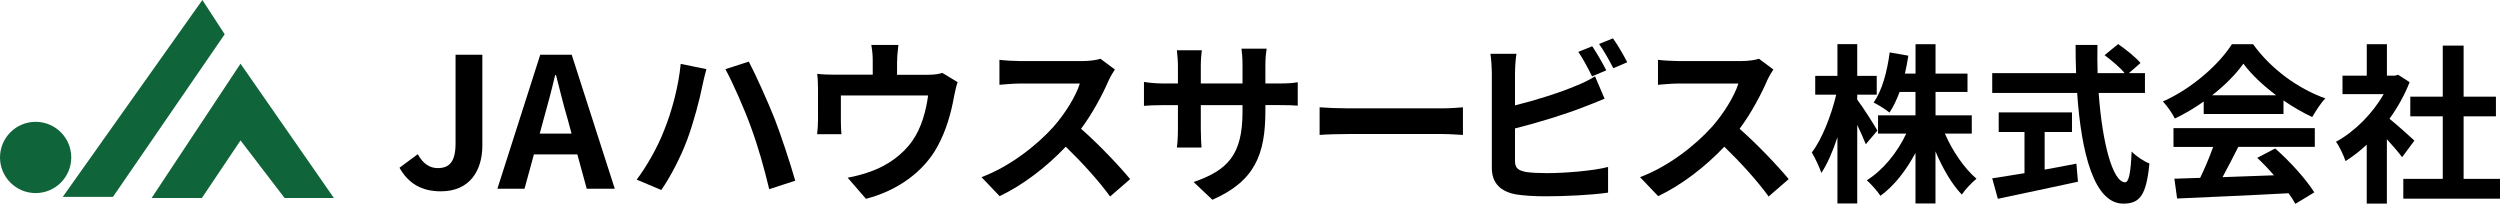
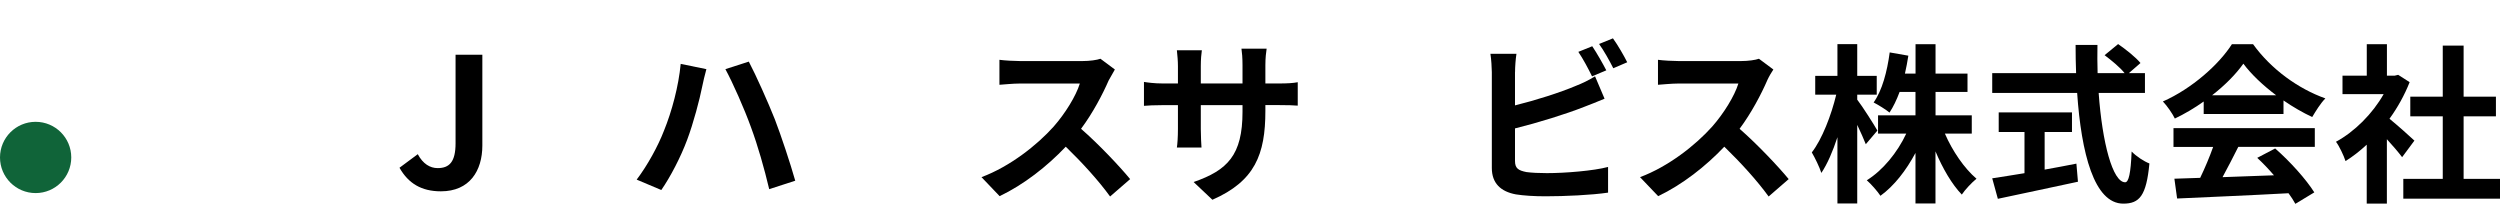
<svg xmlns="http://www.w3.org/2000/svg" id="_レイヤー_2" data-name="レイヤー 2" viewBox="0 0 497.46 40.55">
  <defs>
    <style>
      .cls-1 {
        fill: #106439;
      }
    </style>
  </defs>
  <g id="_レイヤー_1-2" data-name="レイヤー 1">
    <g>
      <circle id="_楕円形_113" data-name="楕円形 113" class="cls-1" cx="7.09" cy="31.33" r="7.09" />
-       <path id="_パス_1437" data-name="パス 1437" class="cls-1" d="M40.27,0l4.44,6.82-22.23,32.35h-9.99L40.27,0Z" />
-       <path id="_パス_1438" data-name="パス 1438" class="cls-1" d="M30.17,39.4h10l7.69-11.46,8.77,11.46h9.81l-18.58-26.73-17.69,26.73Z" />
      <g>
        <path d="M79.49,33.38l3.64-2.7c1.04,1.94,2.45,2.77,3.96,2.77,2.34,0,3.56-1.26,3.56-4.93V10.89h5.33v18.07c0,5-2.52,9.11-8.24,9.11-3.89,0-6.48-1.58-8.24-4.68Z" />
-         <path d="M107.5,10.89h6.26l8.57,26.67h-5.58l-1.87-6.84h-8.64l-1.87,6.84h-5.4l8.53-26.67ZM107.39,26.58h6.34l-.79-2.92c-.83-2.77-1.55-5.83-2.3-8.71h-.18c-.68,2.92-1.48,5.94-2.27,8.71l-.79,2.92Z" />
        <path d="M135.45,12.71l5.11,1.05c-.28,1.01-.7,2.73-.84,3.5-.49,2.49-1.75,7.28-2.98,10.54-1.26,3.4-3.33,7.39-5.15,10.01l-4.9-2.07c2.17-2.87,4.24-6.65,5.43-9.73,1.58-3.88,2.91-8.86,3.33-13.3ZM144.34,13.76l4.66-1.5c1.44,2.73,3.85,8.12,5.18,11.48,1.23,3.19,3.08,8.75,4.06,12.22l-5.18,1.68c-.98-4.13-2.24-8.58-3.64-12.36-1.33-3.68-3.61-8.82-5.08-11.52Z" />
-         <path d="M178.5,12.18v2.7h6.09c1.47,0,2.31-.17,2.91-.38l3.05,1.85c-.28.77-.56,2.1-.7,2.8-.6,3.36-1.54,6.72-3.26,9.91-2.8,5.18-8.05,8.89-14.28,10.5l-3.64-4.2c1.58-.28,3.5-.81,4.94-1.37,2.91-1.08,5.99-3.15,7.95-5.99,1.79-2.55,2.7-5.88,3.12-9h-17.36v5.11c0,.8.04,1.89.11,2.59h-4.83c.1-.88.17-2,.17-2.94v-6.06c0-.77-.04-2.17-.17-3.01,1.19.14,2.24.17,3.57.17h7.49v-2.7c0-.98-.04-1.71-.28-3.22h5.39c-.17,1.51-.25,2.24-.25,3.22Z" />
-         <path d="M220.61,16c-1.19,2.73-3.15,6.48-5.5,9.63,3.47,3.01,7.7,7.49,9.77,10.01l-3.99,3.46c-2.28-3.15-5.53-6.72-8.82-9.91-3.71,3.92-8.37,7.56-13.16,9.84l-3.61-3.78c5.64-2.1,11.06-6.37,14.35-10.05,2.31-2.62,4.45-6.09,5.22-8.58h-11.87c-1.47,0-3.4.21-4.13.25v-4.97c.95.14,3.08.25,4.13.25h12.36c1.51,0,2.91-.21,3.61-.46l2.87,2.14c-.28.38-.91,1.47-1.23,2.17Z" />
+         <path d="M220.61,16c-1.19,2.73-3.15,6.48-5.5,9.63,3.47,3.01,7.7,7.49,9.77,10.01l-3.99,3.46c-2.28-3.15-5.53-6.72-8.82-9.91-3.71,3.92-8.37,7.56-13.16,9.84l-3.61-3.78c5.64-2.1,11.06-6.37,14.35-10.05,2.31-2.62,4.45-6.09,5.22-8.58h-11.87c-1.47,0-3.4.21-4.13.25v-4.97c.95.14,3.08.25,4.13.25h12.36c1.51,0,2.91-.21,3.61-.46l2.87,2.14Z" />
        <path d="M241.26,39.76l-3.75-3.54c6.76-2.35,9.73-5.36,9.73-13.97v-1.33h-8.3v4.76c0,1.54.1,2.97.14,3.68h-4.9c.11-.7.21-2.1.21-3.68v-4.76h-2.98c-1.75,0-3.01.07-3.78.14v-4.76c.6.1,2.03.31,3.78.31h2.98v-3.46c0-1.02-.1-2.1-.21-3.15h4.97c-.1.67-.21,1.79-.21,3.15v3.46h8.3v-3.67c0-1.4-.1-2.56-.21-3.26h5.01c-.11.7-.25,1.86-.25,3.26v3.67h2.59c1.86,0,2.91-.07,3.85-.25v4.66c-.77-.07-2-.11-3.85-.11h-2.59v1.16c0,8.68-2.1,13.97-10.54,17.68Z" />
-         <path d="M268.21,21.56h18.8c1.64,0,3.18-.14,4.09-.21v5.5c-.84-.04-2.62-.18-4.09-.18h-18.8c-2,0-4.34.07-5.63.18v-5.5c1.26.11,3.82.21,5.63.21Z" />
        <path d="M301.46,14.35v6.62c4.13-1.02,9-2.56,12.11-3.89,1.26-.49,2.45-1.05,3.82-1.89l1.89,4.45c-1.37.56-2.94,1.22-4.1,1.64-3.54,1.4-9.17,3.15-13.72,4.27v6.48c0,1.5.7,1.89,2.28,2.21,1.05.14,2.49.21,4.06.21,3.64,0,9.31-.46,12.18-1.23v5.11c-3.29.49-8.61.73-12.46.73-2.28,0-4.38-.14-5.88-.38-3.04-.56-4.79-2.24-4.79-5.25V14.35c0-.77-.11-2.59-.28-3.64h5.18c-.17,1.05-.28,2.66-.28,3.64ZM319.62,14l-2.83,1.19c-.7-1.44-1.79-3.5-2.73-4.87l2.77-1.12c.88,1.3,2.13,3.5,2.8,4.8ZM323.79,12.39l-2.77,1.19c-.74-1.47-1.86-3.5-2.83-4.83l2.76-1.12c.95,1.3,2.24,3.54,2.84,4.76Z" />
        <path d="M351.65,16c-1.19,2.73-3.15,6.48-5.5,9.63,3.46,3.01,7.7,7.49,9.77,10.01l-3.99,3.46c-2.28-3.15-5.53-6.72-8.82-9.91-3.71,3.92-8.37,7.56-13.16,9.84l-3.61-3.78c5.64-2.1,11.06-6.37,14.35-10.05,2.31-2.62,4.45-6.09,5.22-8.58h-11.87c-1.47,0-3.4.21-4.13.25v-4.97c.95.14,3.08.25,4.13.25h12.36c1.5,0,2.91-.21,3.6-.46l2.87,2.14c-.28.38-.91,1.47-1.23,2.17Z" />
        <path d="M371.26,28.69c-.37-.95-1.02-2.41-1.7-3.84v15.64h-3.94v-13.19c-.92,2.82-2.01,5.34-3.2,7.11-.37-1.16-1.26-2.99-1.9-4.08,2.04-2.62,3.88-7.41,4.86-11.49h-4.18v-3.74h4.42v-6.32h3.94v6.32h3.88v3.74h-3.88v.99c.99,1.26,3.47,5.17,4.01,6.15l-2.31,2.72ZM387,26.58c1.5,3.47,3.88,6.94,6.29,8.98-.92.75-2.28,2.18-2.92,3.16-1.97-2.04-3.81-5.2-5.24-8.6v10.37h-3.98v-10.06c-1.87,3.5-4.25,6.56-6.97,8.53-.61-.92-1.87-2.35-2.72-3.09,3.16-1.94,6.09-5.51,7.85-9.28h-5.61v-3.64h7.45v-4.66h-3.16c-.58,1.56-1.26,2.99-2.01,4.11-.68-.58-2.28-1.56-3.16-2.01,1.7-2.38,2.69-6.15,3.2-9.96l3.71.65c-.2,1.22-.41,2.41-.68,3.57h2.11v-5.85h3.98v5.85h6.36v3.64h-6.36v4.66h7.21v3.64h-5.34Z" />
        <path d="M417.6,18.49c.71,9.93,2.79,17.78,5.27,17.78.71,0,1.12-1.8,1.29-6.12.92.95,2.41,1.94,3.54,2.38-.61,6.42-1.97,7.99-5.2,7.99-5.81,0-8.36-10.06-9.18-22.03h-16.9v-3.94h16.69c-.07-1.84-.1-3.74-.1-5.61h4.35c-.03,1.87-.03,3.77.03,5.61h5.37c-.92-1.16-2.62-2.55-3.98-3.57l2.69-2.21c1.53,1.05,3.54,2.65,4.45,3.77l-2.31,2.01h3.2v3.94h-9.21ZM406.85,33.75c2.07-.37,4.25-.78,6.32-1.19l.31,3.6c-5.58,1.22-11.56,2.45-15.94,3.4l-1.12-4.08c1.73-.27,3.98-.61,6.42-1.02v-8.19h-5.13v-3.91h14.58v3.91h-5.44v7.48Z" />
        <path d="M438.51,20.19c-1.8,1.29-3.77,2.45-5.75,3.4-.48-.99-1.53-2.52-2.38-3.4,5.78-2.55,11.18-7.38,13.73-11.39h4.22c3.6,5,9.01,8.87,14.38,10.78-1.02,1.05-1.9,2.52-2.62,3.71-1.87-.88-3.84-2.01-5.71-3.3v2.69h-15.88v-2.48ZM432.49,25.49h28.12v3.74h-15.23c-.99,2.01-2.11,4.11-3.13,6.02,3.26-.1,6.77-.24,10.23-.37-1.05-1.22-2.21-2.45-3.33-3.47l3.57-1.87c3.03,2.65,6.19,6.19,7.79,8.74l-3.77,2.28c-.34-.65-.82-1.36-1.36-2.11-7.99.44-16.39.78-22.17,1.05l-.54-3.94,5.13-.17c.92-1.9,1.87-4.15,2.58-6.15h-7.89v-3.74ZM452.92,18.96c-2.62-1.97-4.96-4.18-6.53-6.29-1.46,2.07-3.64,4.28-6.22,6.29h12.75Z" />
        <path d="M477.98,31.27c-.71-.95-1.87-2.31-3.03-3.57v12.82h-4.01v-11.73c-1.36,1.26-2.79,2.38-4.22,3.26-.34-1.09-1.29-3.06-1.9-3.84,3.71-2.01,7.28-5.58,9.49-9.48h-8.19v-3.67h4.83v-6.26h4.01v6.26h1.53l.71-.17,2.28,1.46c-1.02,2.58-2.38,5.03-4.01,7.28,1.63,1.33,4.25,3.67,4.96,4.35l-2.45,3.3ZM497.46,35.59v3.94h-19.24v-3.94h7.85v-12.44h-6.46v-3.91h6.46v-10.17h4.15v10.17h6.43v3.91h-6.43v12.44h7.24Z" />
      </g>
    </g>
  </g>
</svg>